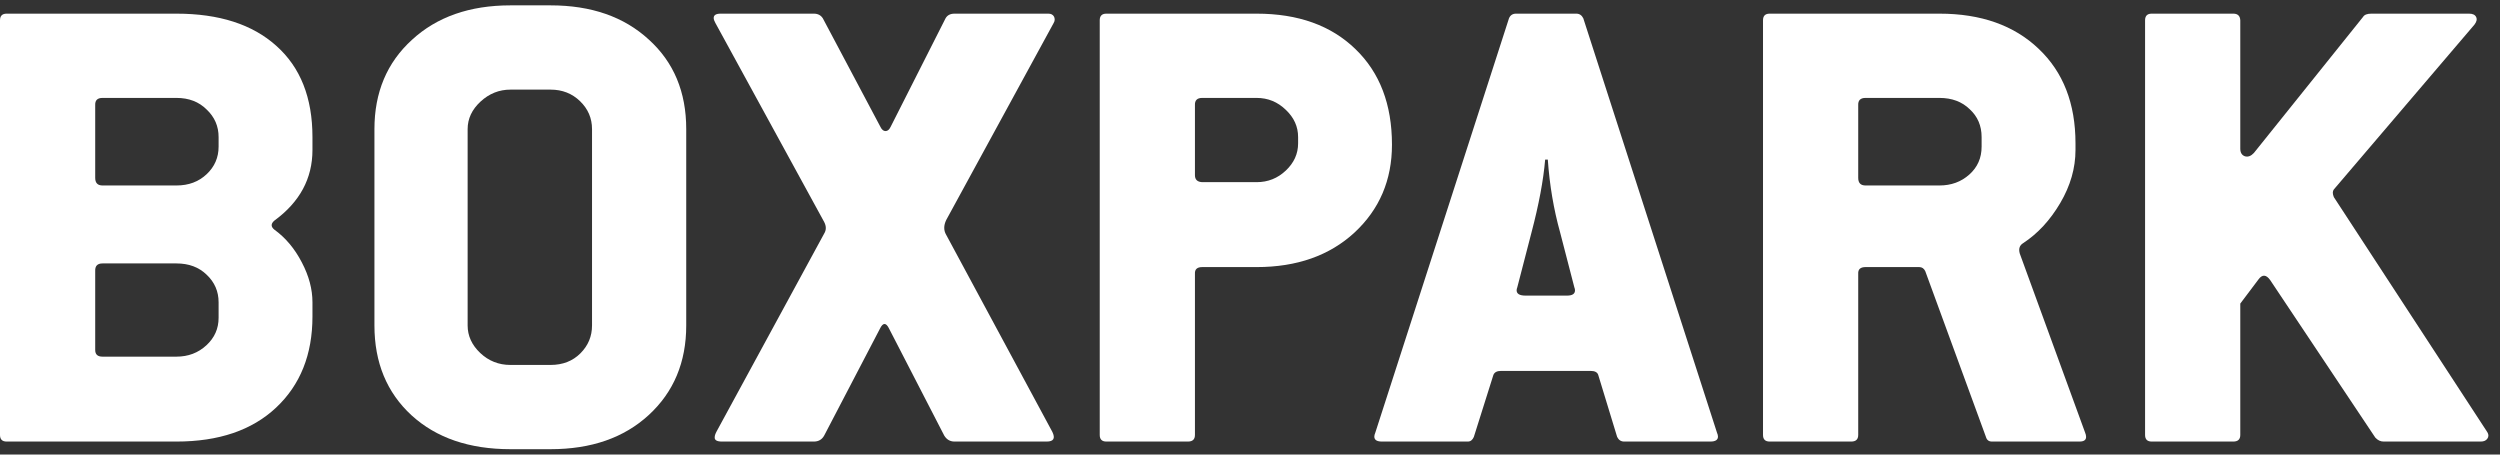
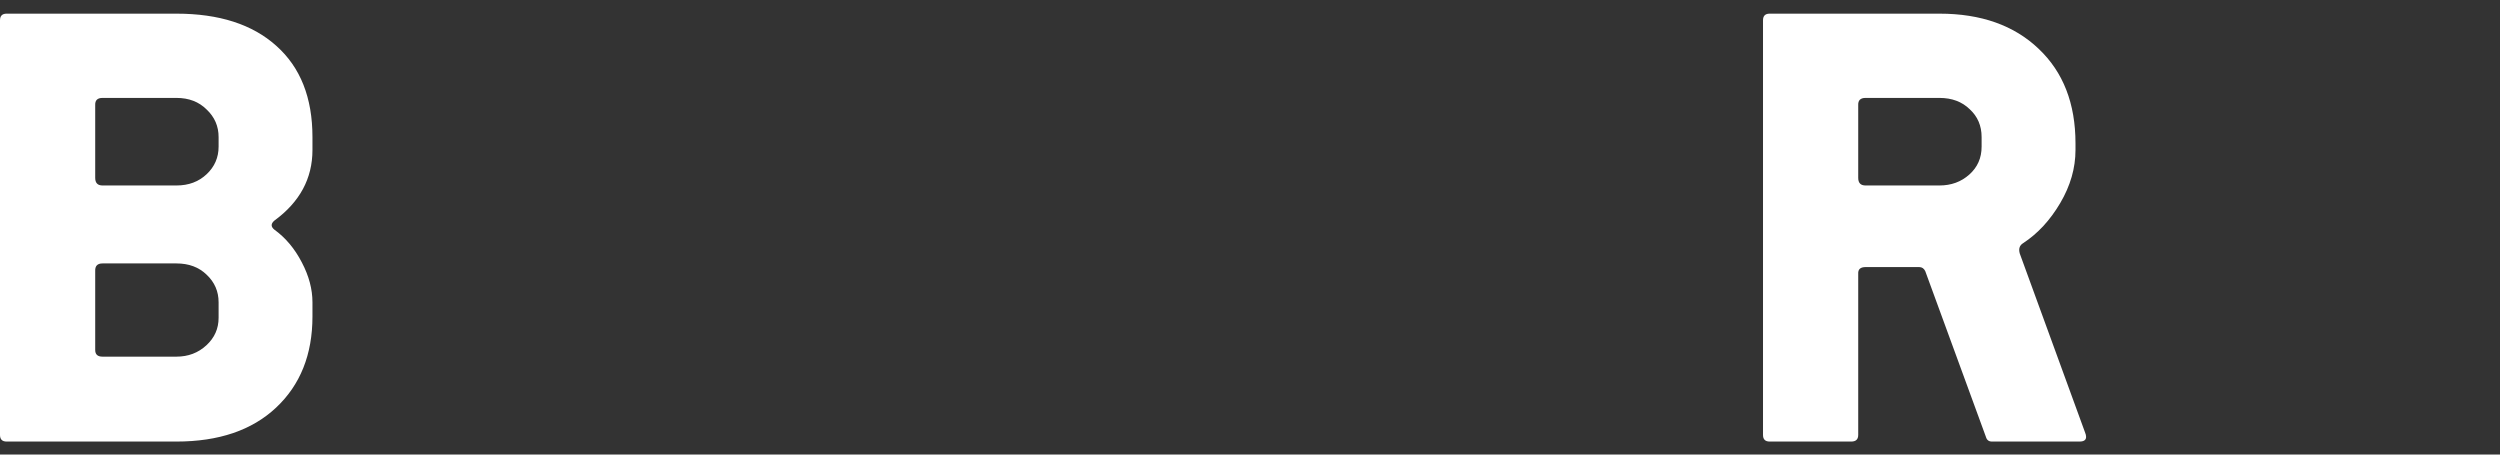
<svg xmlns="http://www.w3.org/2000/svg" width="132" height="24" viewBox="0 0 132 24" fill="none">
  <rect x="0" y="0" width="132" height="24" fill="#333333" stroke="none" />
  <path d="M0 22.964V1.071C0 0.838 0.117 0.721 0.35 0.721H9.318C11.571 0.721 13.328 1.287 14.589 2.42C15.862 3.553 16.498 5.158 16.498 7.236V7.919C16.498 9.426 15.827 10.669 14.484 11.65C14.297 11.813 14.297 11.971 14.484 12.123C15.08 12.555 15.564 13.133 15.938 13.857C16.312 14.569 16.498 15.27 16.498 15.959V16.712C16.498 18.72 15.856 20.325 14.572 21.528C13.299 22.719 11.548 23.314 9.318 23.314H0.35C0.117 23.314 0 23.198 0 22.964ZM5.027 18.48C5.027 18.714 5.155 18.831 5.412 18.831H9.318C9.936 18.831 10.462 18.632 10.894 18.235C11.326 17.838 11.542 17.354 11.542 16.782V15.959C11.542 15.386 11.332 14.902 10.911 14.505C10.503 14.108 9.971 13.909 9.318 13.909H5.412C5.143 13.909 5.015 14.044 5.027 14.312V18.48ZM5.027 9.391C5.027 9.659 5.155 9.793 5.412 9.793H9.318C9.96 9.793 10.491 9.595 10.911 9.198C11.332 8.801 11.542 8.316 11.542 7.744V7.236C11.542 6.664 11.332 6.18 10.911 5.783C10.503 5.374 9.971 5.17 9.318 5.17H5.412C5.143 5.17 5.015 5.298 5.027 5.555V9.391Z" fill="white" />
-   <path d="M19.77 17.184V6.816C19.77 4.878 20.43 3.307 21.749 2.105C23.068 0.89 24.802 0.283 26.951 0.283H29.07C31.218 0.283 32.946 0.885 34.254 2.087C35.574 3.278 36.233 4.854 36.233 6.816V17.184C36.233 19.123 35.574 20.699 34.254 21.913C32.946 23.116 31.218 23.717 29.07 23.717H26.951C24.779 23.717 23.039 23.122 21.732 21.931C20.424 20.728 19.77 19.146 19.77 17.184ZM24.691 17.184C24.691 17.733 24.913 18.218 25.357 18.638C25.801 19.058 26.332 19.269 26.951 19.269H29.07C29.712 19.269 30.238 19.064 30.646 18.656C31.055 18.247 31.259 17.757 31.259 17.184V6.816C31.259 6.244 31.049 5.753 30.629 5.345C30.208 4.936 29.689 4.732 29.07 4.732H26.951C26.355 4.732 25.83 4.942 25.374 5.362C24.919 5.783 24.691 6.267 24.691 6.816V17.184Z" fill="white" />
-   <path d="M37.771 1.211C37.712 1.106 37.683 1.019 37.683 0.949C37.683 0.797 37.806 0.721 38.051 0.721H42.973C43.183 0.721 43.34 0.803 43.445 0.966L46.493 6.711C46.563 6.851 46.651 6.921 46.756 6.921C46.861 6.921 46.948 6.851 47.018 6.711L49.926 0.966C50.019 0.803 50.177 0.721 50.399 0.721H55.355C55.495 0.721 55.594 0.774 55.653 0.879C55.676 0.925 55.688 0.978 55.688 1.036C55.688 1.095 55.67 1.153 55.635 1.211L49.961 11.615C49.821 11.907 49.821 12.169 49.961 12.403L55.565 22.806C55.729 23.145 55.63 23.314 55.268 23.314H50.399C50.165 23.314 49.984 23.209 49.856 22.999L46.948 17.36C46.785 17.021 46.621 17.021 46.458 17.36L43.516 22.999C43.399 23.209 43.218 23.314 42.973 23.314H38.121C37.853 23.314 37.724 23.239 37.736 23.087C37.736 23.005 37.771 22.9 37.841 22.771L43.516 12.333C43.632 12.146 43.632 11.942 43.516 11.72L37.771 1.211Z" fill="white" />
-   <path d="M58.066 22.964V1.071C58.066 0.838 58.183 0.721 58.416 0.721H66.35C68.546 0.721 70.285 1.346 71.57 2.595C72.854 3.833 73.496 5.514 73.496 7.639C73.496 9.507 72.837 11.055 71.517 12.28C70.198 13.495 68.475 14.102 66.35 14.102H63.478C63.209 14.102 63.081 14.219 63.093 14.452V22.964C63.093 23.198 62.97 23.314 62.725 23.314H58.416C58.183 23.314 58.066 23.198 58.066 22.964ZM63.093 9.251C63.093 9.484 63.221 9.607 63.478 9.618H66.35C66.946 9.618 67.46 9.414 67.892 9.005C68.324 8.597 68.54 8.118 68.54 7.569V7.236C68.54 6.688 68.324 6.209 67.892 5.8C67.46 5.38 66.946 5.17 66.35 5.17H63.478C63.209 5.17 63.081 5.298 63.093 5.555V9.251Z" fill="white" />
-   <path d="M72.617 22.842L79.675 0.966C79.745 0.803 79.868 0.721 80.043 0.721H83.23C83.394 0.721 83.516 0.803 83.598 0.966L90.656 22.842C90.692 22.923 90.709 22.993 90.709 23.052C90.709 23.227 90.575 23.314 90.306 23.314H85.752C85.589 23.314 85.466 23.233 85.385 23.069L84.386 19.794C84.34 19.654 84.205 19.584 83.984 19.584H79.255C79.044 19.584 78.91 19.654 78.852 19.794L77.819 23.069C77.748 23.233 77.643 23.314 77.503 23.314H72.967C72.698 23.314 72.564 23.227 72.564 23.052C72.564 22.993 72.582 22.923 72.617 22.842ZM80.113 15.17C80.09 15.229 80.078 15.281 80.078 15.328C80.078 15.515 80.236 15.608 80.551 15.608H82.74C83.02 15.608 83.16 15.515 83.16 15.328C83.16 15.281 83.149 15.229 83.125 15.17L82.372 12.263C82.034 11.049 81.818 9.77 81.724 8.427H81.584C81.491 9.525 81.251 10.803 80.866 12.263L80.113 15.17Z" fill="white" />
  <path d="M93.087 22.964V1.071C93.087 0.838 93.204 0.721 93.438 0.721H102.405C104.6 0.721 106.346 1.34 107.642 2.578C108.938 3.804 109.586 5.467 109.586 7.569V7.919C109.586 8.877 109.317 9.811 108.78 10.722C108.243 11.632 107.589 12.339 106.818 12.841C106.632 12.958 106.573 13.139 106.643 13.384L110.094 22.842C110.129 22.923 110.146 22.999 110.146 23.069C110.146 23.233 110.029 23.314 109.796 23.314H105.172C105.009 23.314 104.903 23.233 104.857 23.069L101.652 14.312C101.582 14.172 101.477 14.102 101.336 14.102H98.499C98.231 14.102 98.102 14.219 98.114 14.452V22.964C98.114 23.198 97.991 23.314 97.746 23.314H93.438C93.204 23.314 93.087 23.198 93.087 22.964ZM98.114 9.391C98.114 9.659 98.242 9.793 98.499 9.793H102.405C103.024 9.793 103.549 9.601 103.981 9.215C104.413 8.83 104.629 8.34 104.629 7.744V7.236C104.629 6.641 104.419 6.15 103.999 5.765C103.59 5.368 103.059 5.17 102.405 5.17H98.499C98.231 5.17 98.102 5.298 98.114 5.555V9.391Z" fill="white" />
-   <path d="M113.26 22.964V1.071C113.26 0.838 113.377 0.721 113.61 0.721H117.919C118.152 0.721 118.275 0.838 118.287 1.071V7.849C118.287 8.06 118.368 8.194 118.532 8.252C118.695 8.299 118.853 8.241 119.005 8.077L124.767 0.896C124.837 0.779 124.983 0.721 125.205 0.721H130.371C130.558 0.721 130.681 0.779 130.739 0.896C130.798 1.013 130.768 1.147 130.652 1.299L123.226 10.004C123.155 10.097 123.155 10.231 123.226 10.406L131.3 22.771C131.358 22.853 131.387 22.929 131.387 22.999C131.387 23.058 131.37 23.11 131.335 23.157C131.265 23.262 131.148 23.314 130.984 23.314H125.853C125.689 23.314 125.543 23.244 125.415 23.104L119.863 14.785C119.653 14.493 119.448 14.481 119.25 14.75L118.287 16.029V22.964C118.287 23.198 118.164 23.314 117.919 23.314H113.61C113.377 23.314 113.26 23.198 113.26 22.964Z" fill="white" />
</svg>